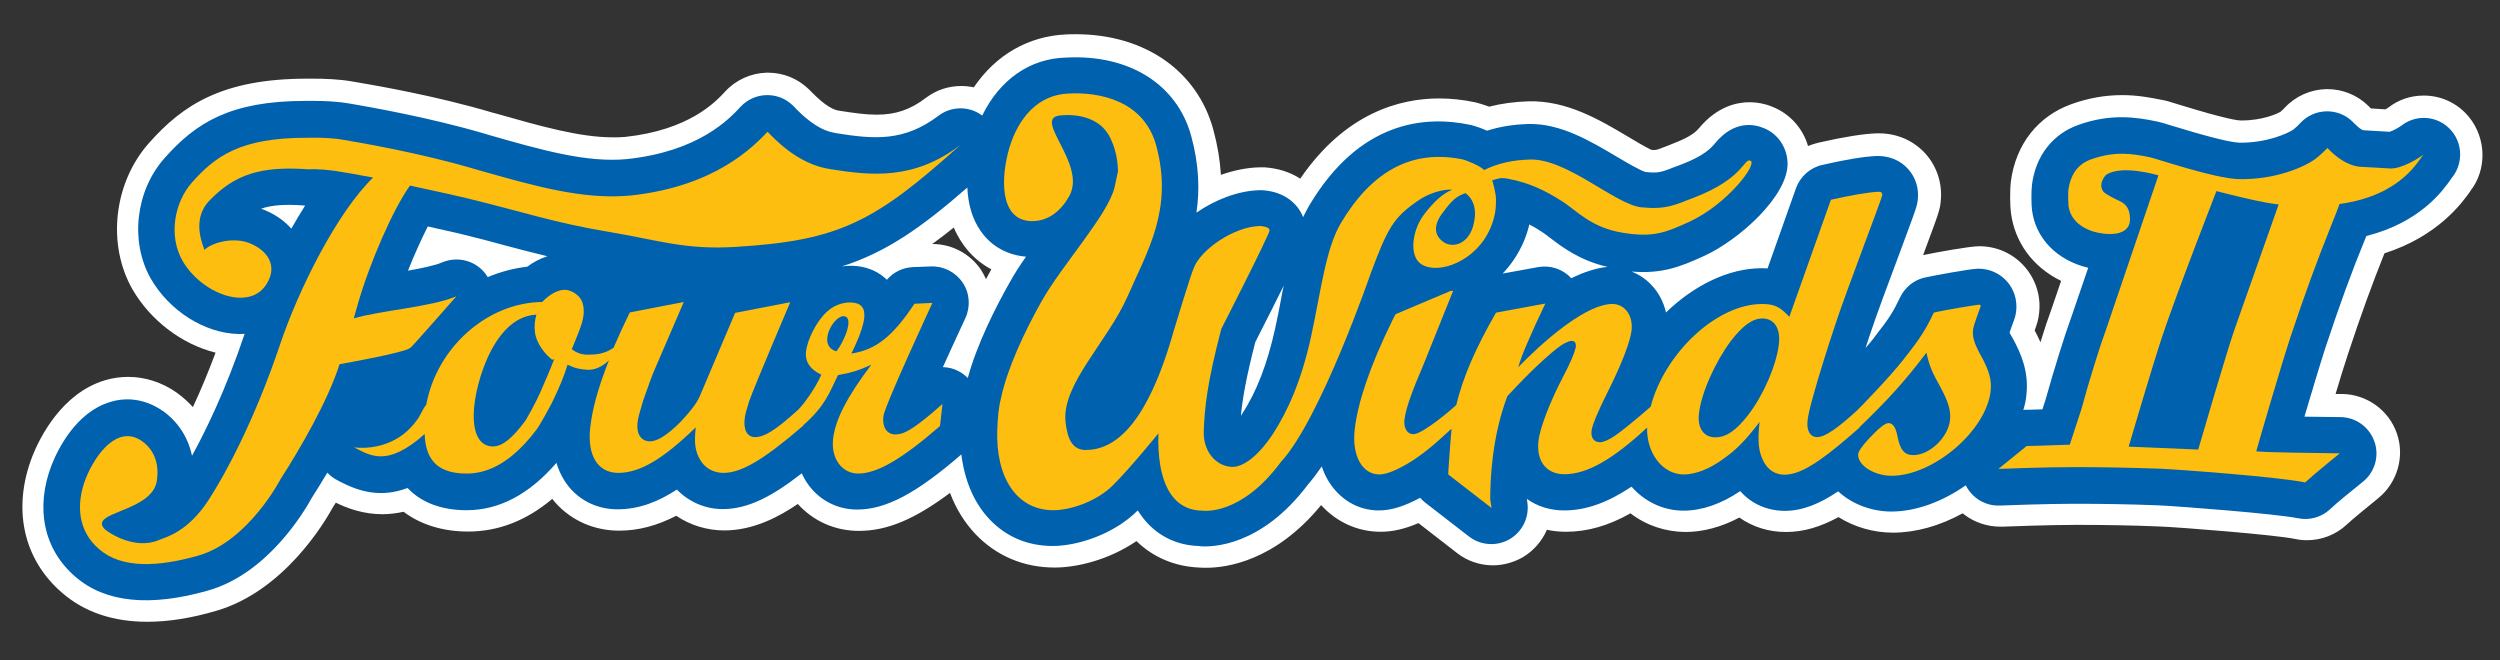
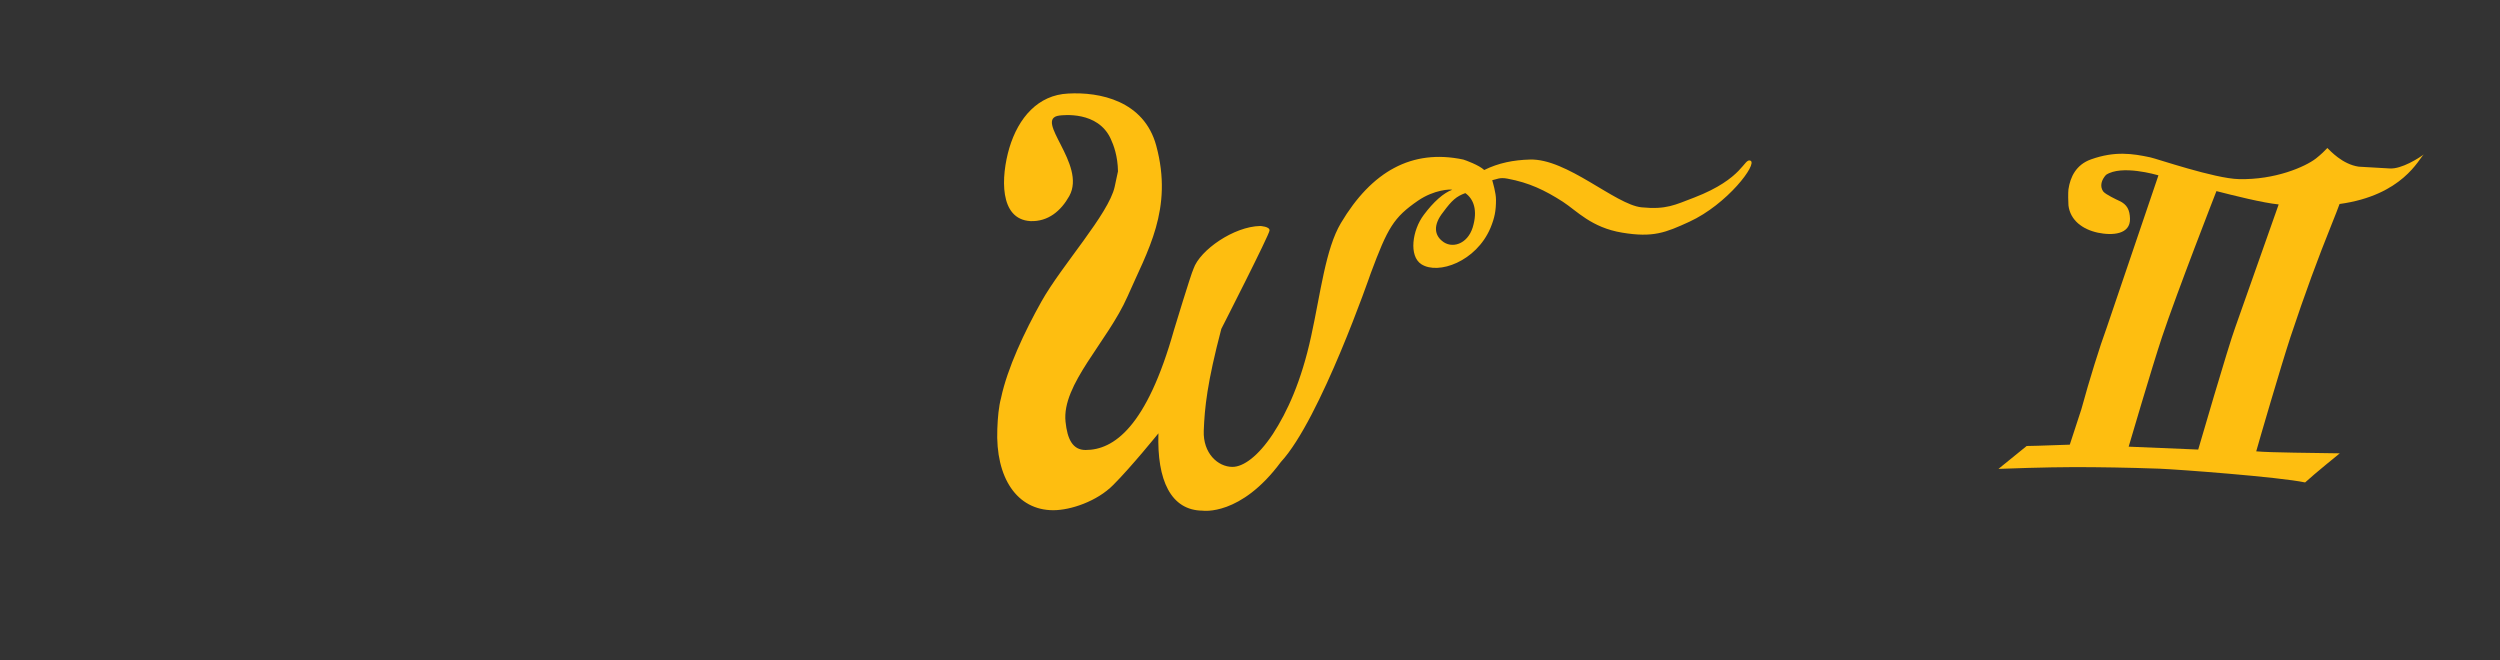
<svg xmlns="http://www.w3.org/2000/svg" xmlns:xlink="http://www.w3.org/1999/xlink" version="1.1" id="Layer_1" x="0px" y="0px" width="1125px" height="297px" viewBox="0 0 1125 297" style="enable-background:new 0 0 1125 297;" xml:space="preserve">
  <rect x="0" y="0" width="1125" height="297" fill="#333333" stroke="none" />
  <g>
    <defs>
      <rect id="SVGID_1_" x="-50" y="-249" width="1224" height="792" />
    </defs>
    <clipPath id="SVGID_2_">
      <use xlink:href="#SVGID_1_" style="overflow:visible;" />
    </clipPath>
-     <path style="clip-path:url(#SVGID_2_);fill:#FFFFFF;" d="M1111,52.6c-5-6.1-12.4-9.6-20.3-9.6c-5.8,0-11.3,1.8-15.8,5.3   c-0.2,0.2-0.8,0.5-1.4,0.9l-6.6-0.4c-0.2-0.1-0.3-0.3-0.5-0.5c-0.2-0.2-0.5-0.5-0.7-0.7c-4.9-4.8-11.5-7.5-18.4-7.5l-0.6,0   c-7,0.2-13.8,3.2-18.6,8.4c-0.6,0.6-1.1,1.2-1.9,1.8c-1.2,0.8-8.1,3.9-17.2,3.9c-0.3,0-0.6,0-0.9,0c-0.8,0-5.8-0.4-27.8-7.2   c-3.9-1.2-5.4-1.7-7.2-2c-5.4-1.1-11.3-2.2-18.1-2.2c-7.7,0-15.1,1.3-22.7,4c-15.2,5.4-25.2,18.1-27.4,34.8c-0.5,4-0.4,11.1,0,14   c1.7,13.5,9.9,24.6,22.6,30.8l-4.2,12.3c-1.5,4-3.3,9.4-5.1,15.3c-0.9-2-1.8-3.8-2.6-5.3c1-2.8,1.7-4.9,2-7.9   c0.9-7.6-1.6-15.3-6.7-21c-5.2-5.8-12.4-9-20.3-9c-4.2,0-19.6,2.8-25.2,4c5-13.4,6.4-17.3,7.1-19.8c0.4-1.4,0.7-2.8,0.8-4.1l0-0.2   c0.9-7.8-1.6-15.7-6.8-21.5c-5.3-5.9-12.8-9.2-21-9.2c-0.3,0-0.7,0-1,0c-5.9,0.2-14.8,1.6-26.2,4.2c-1.6,0.4-3.2,0.9-4.7,1.5   c-2.3-8-8.2-14.5-15.9-17.6c-3.3-1.4-6.9-2.1-10.4-2.1c-5.9,0-14.6,2-22.6,11.5c-1.2,1.4-3.2,3.8-11.6,7l-2.7,1.1   c-4.4,1.7-4.9,1.9-6,1.9c-0.4,0-0.8,0-1.4-0.1c-2.3-1.1-8-4.4-9.9-5.6c-13.1-7.8-28-16.7-45.4-16.2c-6.3,0.2-12.1,1-17.6,2.4   c-3-1.1-5.3-1.7-6-1.9c-5.5-1.2-11.1-1.8-16.5-1.8c-17.4,0-42.1,6.3-62.5,36.1c-4.6-3-10.1-4.7-16.1-5.1c-0.5,0-1.1,0-1.6,0h0   l-0.5,0c-5.6,0.1-11.6,1.3-17.5,3.4c-0.4-6.7-1.5-13.3-3.4-20.3c-7.2-26.5-30.9-43-61.9-43c-1.5,0-3,0-4.5,0.1   c-16.9,0.8-31.5,9.2-41.4,23.8c-1.9-0.4-3.7-0.6-5.6-0.6c-5.8,0-11.3,1.8-15.9,5.3c-7.1,5.4-13.7,7.6-22.2,7.6   c-4.8,0-10-0.7-16.3-1.7c-0.3-0.1-0.6-0.1-0.7-0.1c-2.2-0.3-6.1-2-12.4-8.5c-0.4-0.4-0.8-0.8-1.1-1.1c-4.9-4.8-11.5-7.5-18.4-7.5   l-0.6,0c-7,0.2-13.8,3.2-18.6,8.4c-4.4,4.8-16.3,17.4-45,20.5c-1.8,0.2-3.6,0.2-5.6,0.2c-15,0-32.5-5-52.9-10.8l-1.2-0.3   c-25.6-7.6-52.4-12.2-61.2-13.7l-1.8-0.3c-6-1.1-12.9-1.3-17.7-1.3c-1.5,0-2.7,0-3.2,0c-37.5,0.1-55.4,11.6-70.8,29   c-15.8,17.8-19,45.5-7.4,65.8c8.1,14,22.2,24.7,37.4,28.5c-3.2,8.5-6.6,16.8-10.2,24.5c-2.1-2.3-4.4-4.4-7-6.3   c-0.2-0.1-0.3-0.2-0.4-0.3c-6.5-4.5-14-7-21.7-7c-3.5,0-7.1,0.5-10.4,1.5c-19.5,5.8-29.4,25.8-32.7,34.1   c-9.2,23.6-4.2,46.6,13.5,61.7c10,8.6,22.8,12.9,38.2,12.9c9.3,0,19.7-1.6,30.9-4.9c30.5-8.8,48.9-39.9,52.4-46.3   c0.5-0.8,1-1.6,1.5-2.4c5.1,2.5,12.3,5.2,21,5.2c3.1,0,6.3-0.4,9.5-1.1c7.7,5.8,17.7,8.9,29,8.9c13.6,0,26.3-4.9,37.9-14.7   c0.5,0.6,1,1.2,1.5,1.8c7.2,8,17.4,12.5,28.6,12.5c8.6,0,17-2.2,25.7-6.7c6.3,4.3,14,6.6,21.6,6.6c13.4,0,25-6.4,33.1-11.9   c7.1,7.8,16.8,12.1,27.5,12.1c12.7,0,25.1-5.2,41-17.1c2.7,7.2,6.6,13.4,11.5,18.6c9.4,9.8,21.7,15,35.6,15c9.6,0,24-3.2,36.8-11.9   c7.5,7.3,17.2,11.4,28.1,11.9c0,0,0.1,0,0.1,0c1.1,0.1,2.2,0.1,3.3,0.1c8.7,0,30.8-2.8,51.6-28.2c7,7.7,16.5,12,26.8,12   c5.4,0,11-1.3,17-3.9l17.4,13.5c4.6,3.6,10.3,5.5,16.1,5.5c4.7,0,9.3-1.3,13.4-3.6c4.9-2.9,8.7-7.3,10.9-12.4   c2.8,0.6,5.6,0.9,8.6,0.9c9.6,0,19.1-2.7,29-8.3c7.2,5.5,15.7,8.3,24.7,8.4c7.9,0,16.2-2.2,24.3-6.5c6.1,4.3,13.3,6.5,21,6.5   c7.7,0,15.4-2.2,23.6-6.7c7.2,4.5,15.8,7,24.5,7c10.2,0,21-3,31.4-8.7c0.3,0.2,0.6,0.5,0.9,0.7c4.5,3.4,10.2,5.3,15.9,5.3   c0.4,0,0.9,0,1.3,0c1.8-0.1,21.6-0.8,32.9-0.8h0.7c12.2,0,24.4,0.2,36.4,0.7c10.4,0.4,52.6,3.8,61.3,5.6c1.8,0.4,3.6,0.6,5.5,0.6   c6.7,0,13.1-2.5,18-7.1c2.3-2.2,9.7-8.2,14.1-11.8c8.6-7,12-18.7,8.4-29.1c-3.6-10.5-13.5-17.6-24.5-17.8l-3.1,0   c1.8-6.1,4-13.2,5.5-17.7c5.9-17.9,10.9-31.6,16.5-45.6c24.1-7.7,35-22.8,38.6-27.9l0-0.1C1119,76.7,1119.1,62.5,1111,52.6    M446.1,121.2c-0.2,0.4-0.4,0.8-0.6,1.1c-0.6,1.1-1.2,2.2-1.8,3.3c-0.6-1.4-1.4-2.8-2.2-4.1c-4.9-7.3-13.1-11.7-21.9-11.7h-0.1   c3.1-2.2,6.3-4.7,9.7-7.4c1.1,2.6,2.5,5.1,4.1,7.4C436.6,114.6,441,118.5,446.1,121.2" />
-     <path style="clip-path:url(#SVGID_2_);fill:#0061AF;" d="M1103.3,59c-5.6-6.8-15.5-7.9-22.5-2.6c-1.3,1-4,2.5-5.5,2.9l-11.9-0.7   c-0.5-0.2-1.8-0.8-4.1-3.2c-0.2-0.2-0.4-0.4-0.7-0.7c-3.2-3.1-7.4-4.7-11.8-4.6c-4.4,0.1-8.6,2-11.6,5.2c-0.8,0.9-1.8,1.9-3.2,3   c-2.2,1.6-11.9,6.1-24.3,5.9c-4-0.1-14.3-2.7-30.6-7.7c-3.8-1.2-5-1.5-6.3-1.8c-9.5-2-21-3.7-35.5,1.5   c-11.6,4.1-19.2,13.9-20.9,26.8c-0.4,3-0.3,9.3,0,11.5c1.6,12.8,11.3,22.7,25.3,26l-7.4,21.6c-3.3,9-8.1,24.6-11.7,37.4l-1.5,4.7   c-5,0.2-7.7,0.2-7.7,0.2c-0.3,0-0.6,0-0.9,0.1c0.7-2.3,1.2-4.6,1.4-7c1.1-10.3-2.4-18.4-6.4-25.7c-0.1-0.1-0.1-0.2-0.2-0.3   c-0.5-0.8-0.8-1.4-1-1.8c0.4-1.3,1-2.9,1.3-3.7c1-2.7,1.5-4.1,1.7-6.2c0.5-4.8-1-9.7-4.2-13.2c-3.3-3.7-7.9-5.7-12.9-5.7   c-3.4,0-21.6,3.4-24.5,4.1c-4.7,1.2-8.6,4.5-10.7,8.9c-2.9,6.1-4.7,9.2-11.5,17.8c0,0.1-0.1,0.1-0.1,0.2c-1.1,1.4-2.4,3-3.9,4.7   c0.6-1.8,1.1-3.5,1.7-5.2c3-9.1,8.9-25,13.7-37.7c5.1-13.8,7-18.8,7.6-21.1c0.2-0.9,0.4-1.7,0.5-2.6l0-0.2c0.6-5-1-10-4.3-13.7   c-3.4-3.8-8.2-5.9-13.6-5.9c-0.2,0-0.4,0-0.6,0c-5.3,0.2-13.5,1.5-24.4,4c-5.5,1.2-10,5.2-11.9,10.5l-12.8,36.1   c-0.9-0.1-1.8-0.1-2.7-0.1c-14.9,0-30.5,7.8-43,19.9c-1.1-4.7-3.3-9-6.6-12.4c-2.5-2.7-5.6-4.7-8.9-6c13.5,1.1,21.7-2,32.6-7   c15.6-7.1,38-27,37.6-41.9c-0.2-7-4.4-13.2-10.8-15.7c-4.4-1.8-13.2-3.4-21.6,6.6c-1.8,2.2-4.8,5.8-15.6,9.9l-2.7,1   c-6.1,2.4-7.4,2.9-13.2,2.3c-2.3-0.6-8.6-4.3-12.8-6.8c-12-7.1-25.5-15.2-40-14.8c-6.8,0.2-12.8,1.2-18.5,3   c-4.1-1.8-7.4-2.6-7.5-2.6c-20.7-4.4-50-1.6-72.5,36.2c-1,1.7-1.9,3.5-2.8,5.3c-2.4-6.2-8.6-11.5-18.3-12.1c-0.4,0-0.9,0-1.3,0   c-9.5,0.2-19.9,4.2-28.4,10.1c1.5-10.1,1.2-21.4-2.3-34.3c-6.3-23.4-27.9-37-56.3-35.5C463.3,26.3,449.8,36,442,52   c-5.7-4.3-13.8-4.4-19.7,0.1c-15.5,11.7-28.9,10.6-46.2,7.8c-0.1,0-0.2,0-0.3-0.1c-8.1-1.1-15.6-8.8-18-11.3   c-0.4-0.4-0.7-0.8-1.1-1.1c-3.2-3.1-7.4-4.7-11.8-4.6c-4.4,0.1-8.6,2-11.6,5.2c-5.1,5.5-18.8,20.2-51.3,23.6   c-18,1.7-38.4-4.1-62.1-10.9l-1.3-0.4c-25.1-7.4-51.5-12-60.1-13.5l-1.8-0.3c-7.5-1.3-17.4-1.1-19.1-1.1   c-33.9,0-49.4,9.8-63.5,25.7c-13.1,14.7-15.7,37.5-6.3,54.2c8.4,14.6,24.2,24.6,39.4,25c1,0,2,0,2.9-0.1   c-8.5,25.3-17.6,43.8-23.7,54.9c-1.7-8.1-6.1-15.1-13-20.1c-0.1,0-0.1-0.1-0.2-0.1c-7.2-5-15.6-6.5-23.6-4   c-15.4,4.6-23.5,21.2-26.3,28.2c-7.6,19.5-3.6,38.3,10.7,50.5c13.4,11.6,33.6,13.6,59.8,6.1c27-7.8,43.4-36,46.6-41.8   c1.8-2.8,4.2-6.7,6.9-11.2c1.3,1.4,2.9,2.6,4.7,3.5l1.3,0.7c8.2,4.2,18,7.3,30.1,2.7c6.1,6.5,15.2,10,26.6,10   c14.7,0,28.2-7.2,40.4-21.3c1.6,5.3,4.1,9.1,6.4,11.7c5.3,5.9,12.8,9.2,21.1,9.2c9.7,0,18.5-3.5,26.7-8.9   c5.3,5.5,12.7,8.8,20.6,8.8c11.5,0,22.4-5.8,35.6-16.1c1.2,2.7,2.8,5.2,4.7,7.3c5.2,5.8,12.4,9,20.2,9c12.9,0,26.6-7.2,46.9-24.8   c1.5,11.9,5.8,22,12.8,29.3c7.4,7.8,17.2,11.9,28.3,11.9c10.8,0,27.3-5,38.3-16c1.4,2.2,3,4.3,4.7,6.1c6,6.2,13.8,9.6,22.6,9.9   c0.1,0,0.1,0,0.2,0c0,0-0.1,0-0.1,0c0.5,0,0.9,0.1,1.4,0.1c-0.4,0-0.8,0-1.2,0c5.8,0.5,28,0.2,49.1-27.9c2-2.3,4-5,6.1-8   c1.4,4.2,3.5,7.9,6.3,11c5.1,5.7,12,8.8,19.4,8.8c5.5,0,11.3-1.8,18.6-5.7c0.7,0.9,1.5,1.6,2.4,2.3l19.5,15.1   c5.3,4.1,12.6,4.6,18.4,1.2c5.8-3.4,8.9-10,7.9-16.6l-0.2-1.5c4.7,3.4,10.5,5.2,16.8,5.2c9.6,0,19.4-3.4,30.3-10.7   c0.4,0.4,0.7,0.8,1.1,1.2c6,6.2,14,9.6,22.3,9.6c8.2,0,17-3,25.5-8.8c5,5.7,12,8.8,19.9,8.9c8.1,0,15.7-3.1,24.2-8.8   c5.9,5.6,14.9,9.1,23.9,9.1c11.3,0,23.2-4.6,33.5-11.8c1.1,2.2,2.7,4.2,4.8,5.8c3.1,2.3,6.8,3.5,10.7,3.3   c1.8-0.1,21.8-0.8,33.3-0.8c12.5,0,25.2,0.2,37.6,0.7c9.5,0.4,53.2,3.8,63,5.8c5.2,1.1,10.7-0.4,14.6-4.1   c2.6-2.5,10.4-8.9,14.7-12.3c5.4-4.3,7.5-11.6,5.2-18.1c-2.3-6.5-8.3-10.9-15.2-11l-8.6-0.1c-2.3,0-5-0.1-7.7-0.1   c3.3-11.1,7.1-23.8,9.3-30.6c6.6-19.9,11.9-34.5,18.4-50.3c0.1-0.1,0.1-0.3,0.2-0.4c24.1-6.1,34.3-20.3,37.9-25.4   c0.1-0.2,0.2-0.3,0.3-0.5C1108.2,74.3,1108.5,65.3,1103.3,59 M707.1,125.2c-3.8-4.1-9.4-6-15-5l-15.9,2.9c3.9-4.1,7.1-8.9,9.4-14.2   c1.2-2.8,2-5.4,2.6-7.9c1.9,1,3.8,2.1,5.9,3.5c0.9,0.6,2.1,1.5,3.4,2.5c5.4,4.1,13.3,10.2,25.9,13.1   C718.2,120.6,712.6,122.5,707.1,125.2 M576.7,133.4c-0.9,4.8-1.8,9.7-2.9,14.5c-3.5,15.8-8.3,28.4-14.9,38.4   c-0.2,0.3-0.3,0.5-0.5,0.8c0.7-7.4,2.3-17,6.5-33.2c5.5-10.8,9.7-19.1,12.8-25.4C577.3,130.1,577,131.7,576.7,133.4 M192.5,101.9   c4.6,1,9.9,2.2,13.8,3.1c7.9,1.9,14.7,3.7,21.2,5.5c6.4,1.7,12.5,3.3,18.8,4.8c-3.3,1.1-6.4,2.7-9,4.7c-6.1,0.7-12.1,2.3-17.8,4.7   c-0.3-0.4-0.5-0.8-0.8-1.2c-4.5-6.2-12.7-8.4-19.8-5.4c-3.2,1.4-9.2,2.6-15.3,3.7C186.5,114.4,189.7,107.5,192.5,101.9 M117.5,93.9   C117.5,93.9,117.5,93.8,117.5,93.9c4.7-1.6,10.7-2.1,19.8-1.4c-2.1,3.4-4.2,6.8-6.2,10.4C127.7,99,123,95.9,117.5,93.9    M435.5,170.1c-1.2-1.2-2.6-2.3-4.2-3.1c-2.2-1.2-4.6-1.7-7-1.8c3.2-7.1,6.8-14.9,10.1-22c2.4-5.2,2-11.3-1.2-16   c-3.2-4.8-8.6-7.5-14.3-7.3l-8.1,0.3c-4.6,0.2-8.8,2.3-11.7,5.7c-3.1-3-8.2-6.3-16.4-6.3c-1.3,0-2.6,0.1-3.9,0.3   c19.7-6.3,35.4-17.1,56.5-35.5c0.3,6.8,1.9,13.8,6.1,19.7c4.7,6.7,11.9,10.7,20.3,11.4c-2.8,4-5.3,7.9-7.4,11.7   C447.8,138.7,439.6,155,435.5,170.1" />
    <path style="clip-path:url(#SVGID_2_);fill:#FEBE10;" d="M1049.5,100.3c1.3-3.1,2.3-5.9,3.3-8.5c28.5-3.9,35.7-20.4,37.9-22.3   c-2,1.5-10,6.7-15.4,6.3l-13.9-0.8c-7.4-1.1-12.8-7.2-14.1-8.4c-1,1.1-2.7,2.8-5.1,4.7c-4.9,3.8-18.5,9.7-34.7,9.3   c-10.8-0.2-37.3-9.3-39.9-9.8c-8-1.7-15.9-2.9-26.6,0.9c-6.8,2.4-9.4,8-10.2,13.5c-0.2,1.3-0.1,6.2,0,7.2   c0.8,6.7,6.3,10.8,13.2,12.3c6.6,1.4,14.7,0.8,14.5-6.3c-0.1-3.9-1.3-6.4-4.8-8c-1.1-0.5-6.2-2.9-7.2-4.2c0,0,0-0.1-0.1-0.1   c-1.6-2.4-0.7-5.2,1.3-7.4c7-4.7,22.8,0,23.6,0.2L948,147.5c-3,8.1-7.8,23.5-11.4,36.7l-5.2,15.9c-12.5,0.5-19.4,0.6-19.4,0.6   S899.3,211,899.3,211c1.6-0.1,22.2-0.8,34.1-0.8c11.1,0,24.1,0.2,38.2,0.7c8,0.3,53.9,3.7,65.7,6.2c4.1-3.8,15.6-13.1,15.6-13.1   c-10.8-0.2-31.4-0.3-37.6-0.9c1.1-4,11.1-38.3,15.4-51.4C1037.4,131.6,1042.9,116.7,1049.5,100.3 M1005.8,147.5   c-3,8.1-16.6,54.8-16.6,54.8l-31.3-1.3c0,0,10.6-36.1,15-49.3c6.7-20.1,24.5-65.7,24.5-65.7c7.4,1.9,20.9,5.3,28,6L1005.8,147.5z" />
-     <path style="clip-path:url(#SVGID_2_);fill:#FEBE10;" d="M887.9,148.3c0.2-2.2,3.3-9.9,3.4-10.5c0.1-0.5-0.3-0.7-0.8-0.7   c-0.5,0-16.2,2.5-20.3,3.6c-3.6,7.6-6.2,11.7-13.5,20.9c-6.4,8.3-20.6,22.7-20.6,22.7c-9.2,8.5-14.9,12.4-18.4,12.4   c-3.1,0-4.8-2.9-4.3-7.4c0.3-2.5,0.9-5.2,2.5-11c2.4-8.7,6.4-21.5,10-32.3c5.5-16.6,19.9-53.8,21.1-58.1l0-0.2   c0.1-0.9-0.4-1.4-1.7-1.4c-4.6,0.2-12.6,1.6-21.4,3.6l-18.7,52.7c-4.1-4.5-6.7-5.8-12.3-5.8c-20.5,0-43.9,22.3-50.1,46.2   c0,0-10.3,9.1-16.1,13.1c-2.6,1.8-5.1,2.9-6.7,2.9c-2.7,0-4.2-2-3.8-5.2c0.3-2.5,3-9,7.2-17.3c6.3-12.5,10.2-22.7,10.8-27.8   c0.8-6.9-3.3-12.3-9.3-11.9c-16,1-41.7,28.5-41.7,28.5c1.2-4,2-6.1,4.2-11.2c2.5-5.8,4.7-10.6,8-17.5l-22.2,4.1   c-9.4,16.4-14.8,28.9-17.9,41.6c-0.8,0.8-14.9,13.1-19.3,13.1c-2.7,0-4.4-2.7-4-6.5c0.6-5.1,3.5-13,8.4-24.4l13.5-33.6l-1.1,0   L628,141.4l-1.4,2.7c-10.2,20.8-15.6,37-17,49.3c-1.3,11.6,3.4,20.1,11.1,20.1c3.1,0,7.5-1.8,12.8-4.9c6.6-4,11.4-8,19.7-15.7   c-0.1,1-1.1,13-1.4,18.4l-0.1,2.2l19.5,15.1l-0.6-3.9c0-9.2,0.8-28.2,7.7-46.4l4.6-4.9c7.9-8.3,17.4-17,21.1-18.9   c1.4-0.7,2.5-1.1,3.2-1.1c1.5,0,2.1,0.9,1.9,2.9c-0.7,2.9-2.4,6.9-5.7,13.2c-6.1,11.7-10.4,23.1-11.1,28.9c-1,9.2,3.6,15,11.7,15   c10,0,21.5-6.4,37.2-21c-0.3,11.6,7,21.1,16.5,21.1c5.1,0,11.4-2.3,17.8-7c6.1-4.3,10.1-8.5,16.3-16.6c-1,9.2-0.4,13.7,2,18.1   c2.1,3.8,5.4,5.6,9.2,5.6c6.8,0,15-4.9,29.9-17.8l3.9-3.4l0-0.2h0c12.9-12.4,20.4-20.7,30.1-33.5c1.3,6,2.5,8.7,6.5,15.9   c3.6,6.7,4.5,10.5,4.1,14.5c-0.9,7.8-9.2,15.7-16.5,15.7c-4,0-6-2.4-7.1-8.3c-0.8-4.2-2.1-6.1-4.1-6.1c-1.5,0-4.3,2.2-8.8,7   c-3.3,3.6-4.6,5.6-4.8,6.9c-0.5,4.9,7,9.8,15,9.8c18.8,0,42.6-20.2,44.6-38.2c0.5-4.9-0.6-9-4.4-15.9   C888.3,154.4,887.5,151.5,887.9,148.3 M800.5,154.8c-1.1,9.6-7,23.1-13.8,31.9c-5.4,7-9.9,10.1-14.8,10.1c-5.1,0-8.1-4-7.4-10.5   c1-9.4,7.4-23.5,14.4-32.9c5.5-7,9.7-10.1,14.3-10.1C798.5,143.4,801.3,147.9,800.5,154.8" />
-     <path style="clip-path:url(#SVGID_2_);fill:#FEBE10;" d="M373.6,76.1c-14.8-2.1-25.7-14.3-28.2-16.8C339,66,321.7,84,283.6,88   c-21.4,2-43.6-4.4-69.5-11.8c-26.4-7.8-54-12.3-60.3-13.4c-6.3-1.1-15.9-0.8-15.9-0.8c-29.8,0-41,8.3-51.5,20.1   c-7.9,8.9-10.7,23.9-4.3,35.2c8.6,14.9,29.8,22.8,37.6,10.9c5.8-8.7,0.4-15.8-7.7-18.9c-8.2-3-17.8,0.6-20,3.2   c-0.3-1.5-6.3-13.5,2.3-22.3c11.4-11.7,22.9-15.6,44.7-14c0,0,3.6-0.4,11.8,0.7c3.3,0.5,9.3,1.5,17.1,3   c-16.2,15.7-33.5,50.2-41.9,75.2c-11.2,33.3-24.2,57.7-32.2,70c-9.4,14.4-19.2,16.6-22,17.8c-11.3,5-23.4-3.6-24.6-4.7   c-7.9-8,21.3-7.6,23.4-21.9c1-6.9-0.7-13.5-6.7-17.8c-10.9-7.6-20.9,5.8-25.3,16.8c-4.5,11.6-3.6,23.7,6.1,31.9   c10.1,8.7,26.4,8,44.6,2.8c22.5-6.5,36.9-34.3,36.9-34.3c9-14,21.4-35.4,26.6-51.8c1.9-0.4,28.7-5,31.9-7.4   c0.8-0.5,20.7-23.2,20.7-23.2c-11.2,4.9-34.6,6.4-46.2,10l1.8-6.4c5.4-18.8,16-43,23.5-53.4c0.5,0.2,16.5,3.5,25.6,5.7   c25.2,6.1,39.3,11.1,64.8,15.3c21.4,3.6,33.5,8,56.1,6.6c46.8-2.8,62.7-11.3,101.2-45.9C411.4,81.1,392.1,79.1,373.6,76.1" />
    <path style="clip-path:url(#SVGID_2_);fill:#FEBE10;" d="M638.1,90.3c7.3-5,14.6-5.2,15.4-4.9c-3.9,1.4-8.4,5.4-12.8,11.3   c-5.2,6.9-6.8,18.5-1.1,22.2c7.6,4.9,24.7-1.2,31.1-16.3c1.9-4.6,2.5-7.7,2.5-12.7c0-3.1-1.4-7.7-1.7-8.8c2-0.4,3.3-1.4,6.9-0.7   c9.7,1.8,16.8,5.2,24.9,10.4c6.3,4.1,12.8,11.6,26.7,13.9c13.9,2.3,19.5,0,30.2-4.9c17-7.8,30.9-26.1,27.5-27.5   c-3-1.2-3,8-25.3,16.6c-8.7,3.3-12.5,5.5-23.7,4.4c-11.8-1.2-33.6-22.1-50.3-21.5c-7.3,0.2-14,1.5-20.5,4.7   c-2.3-2.2-8.4-4.4-9.4-4.7c-23.2-4.9-41.3,5.4-55.1,28.6c-6.9,11.6-9.1,31.4-13.4,51c-4.4,20.2-10.7,33.9-17.2,43.9   c-6.7,10.1-13.3,14.8-18.2,14.8c-6.5,0-13.3-6.1-12.9-16.3c0.4-10.4,1.5-21.4,7.9-45.8c0,0,21.7-42.5,21.7-44.3   c0.1-1.8-4.2-2-4.2-2c-11.8,0.2-27.1,10.8-30,19.2c-1.2,2.5-8.8,27.6-8.8,27.6c-12.3,43.7-27.1,54-39.8,54c-5.8,0-8.2-4.9-9-12.7   c-1.8-16.8,18.9-36,27.9-56.4c8.9-20.4,20.7-39.2,12.9-67.9c-5.5-20.2-25.5-24.2-39.6-23.4c-13.5,0.6-22.4,10.8-26.5,24.5   c-3.8,13-4.6,32.1,9.5,32.9c7.9,0.3,13.7-4.5,17.5-11.3c7.9-14.3-16.4-34.6-4.5-36.2c1.7-0.2,17.3-2.1,23.1,10.4   c1.4,3,3.2,7.9,3.3,14.7l-1.5,7c-2.7,12.2-23.8,35.3-32.9,51.5c-7.7,13.7-15.4,30.2-18.2,43.4c-1.1,4.1-1.5,8.9-1.7,14   c-0.9,22.1,8.9,36.6,25.2,36.6c7.8,0,19.7-4,27-11.4c8.1-8.1,20.3-23.2,20.3-23.2c-0.7,21.1,5.6,34.7,19.9,34.8   c0,0,17.1,2.6,35.2-21.9c17.8-19.2,40.4-84.8,40.4-84.8C624.5,102.4,627.1,97.9,638.1,90.3 M659.4,86.9c3.7,2.6,5.7,7.7,3.3,15.5   c-2.4,7.6-9.5,9.7-13.8,6c-3.3-2.7-4.1-7.1,0.5-12.9C653.4,90.1,655.3,88.4,659.4,86.9" />
-     <path style="clip-path:url(#SVGID_2_);fill:#FEBE10;" d="M403,195.5c-4,0-6-3.3-5.5-8.1c0.5-4.7,22.1-51.1,22.1-51.1l-8.1,0.4   c-9.9,14.8-17.3,20.7-28.4,22.4c3.5-7,5.4-12.5,5.8-15.9c0.5-4.7-1.4-7-6.2-7.1c-3.8,0-7.7,1.4-10.7,4.3   c-4.5,4.1-8.7,12.3-9.3,17.9c-0.5,4.5,1.9,8,6.9,10.3c-2.9,6.8-9.1,14.8-10.9,16.2c-9.6,8.7-14.7,11.9-18.9,11.9   c-3.5,0-5.3-3.1-4.7-8.3c0.2-1.8,0.8-4,2-7.8c2.1-6.1,18.5-44.6,18.5-44.6l-24.8,4.8l-15.9,37.5c-1.3,3.1-4.5,7.2-8.8,11.7   c-5.4,5.4-10.3,8.7-13.6,8.6c-4,0-6.2-3.3-5.6-8.5c0.2-2.2,1.1-4.9,2.5-9.8c1.9-5.2,4-11.6,5.7-15.2l12.6-29.2l-24.3,4.7   c-2.8,5.7-5.2,11-7.3,15.9c-4.1,2.8-7.9,3.1-11.5,3.1c-2.8,0-5.1-0.7-7.3-2.5c2-5,4.9-11.2,5.3-15.4c0.6-6.4-2.2-9.3-6-10.8   c-6-2.4-12.6,5-12.6,5c-24.8,0.2-47.6,20.7-52.2,46.3c-1.4,1.3-3,5.7-4.4,7.1c-10.8,14.9-28.1,12-28.1,12c7.1,3.5,14.7,9.3,31.8-6   c0.4,13.2,7.5,17.8,19,17.8c10.6,0,20.9-6.2,30.8-19.1c1.8-2,6.3-10.6,7.3-12.4c3.8-7.8,5.8-12.8,7.2-17.5c3.2,1.6,5.6,2.1,8.9,2.3   c3.7,0.2,7-1.7,9.7-4.2c-4.1,10.4-6.7,19.1-7.9,26.6l-0.5,3.6c-1.4,12.6,3.4,20.3,12.5,20.4c9.7,0,19.9-5.9,35-20.5   c-0.8,7-0.3,10.7,1.9,14.5c2.1,3.8,6.1,6,10.5,6c8,0,17.8-5.6,36-21.3l0-0.2h0c9.9-8.7,11.6-14.4,15.6-22.5c6.2-1.1,9.9-2.3,15-4.7   c-10.9,14.4-16.3,24.9-17.2,33.4c-1,8.8,3.9,15.5,11.2,15.6c8.4,0,19.3-6.1,36.9-21.4l1.1-9.9c-1.8,1.6-3,2.5-4.7,4.1   C410.7,193.1,406.8,195.5,403,195.5 M244.1,174.3c-2.9,7.1-7.6,14.9-7.6,14.9c-5.9,8-10.4,11.7-14.7,11.7c-6.5,0-9.7-6.9-8.3-18.9   c1.5-11.8,6.1-23.7,11.8-31c4.7-6,10-9.1,16.1-9.4c-0.7,2.3-1,4.9-0.7,7.6c0.5,5.3,4.7,10.3,7.8,12.7l0.9-0.3   C247.4,166.9,244.1,174.3,244.1,174.3 M376.4,158.1c-9.1-2.6-1.1-16.4,3.4-15.8C384.6,142.8,379.7,154,376.4,158.1" />
  </g>
</svg>